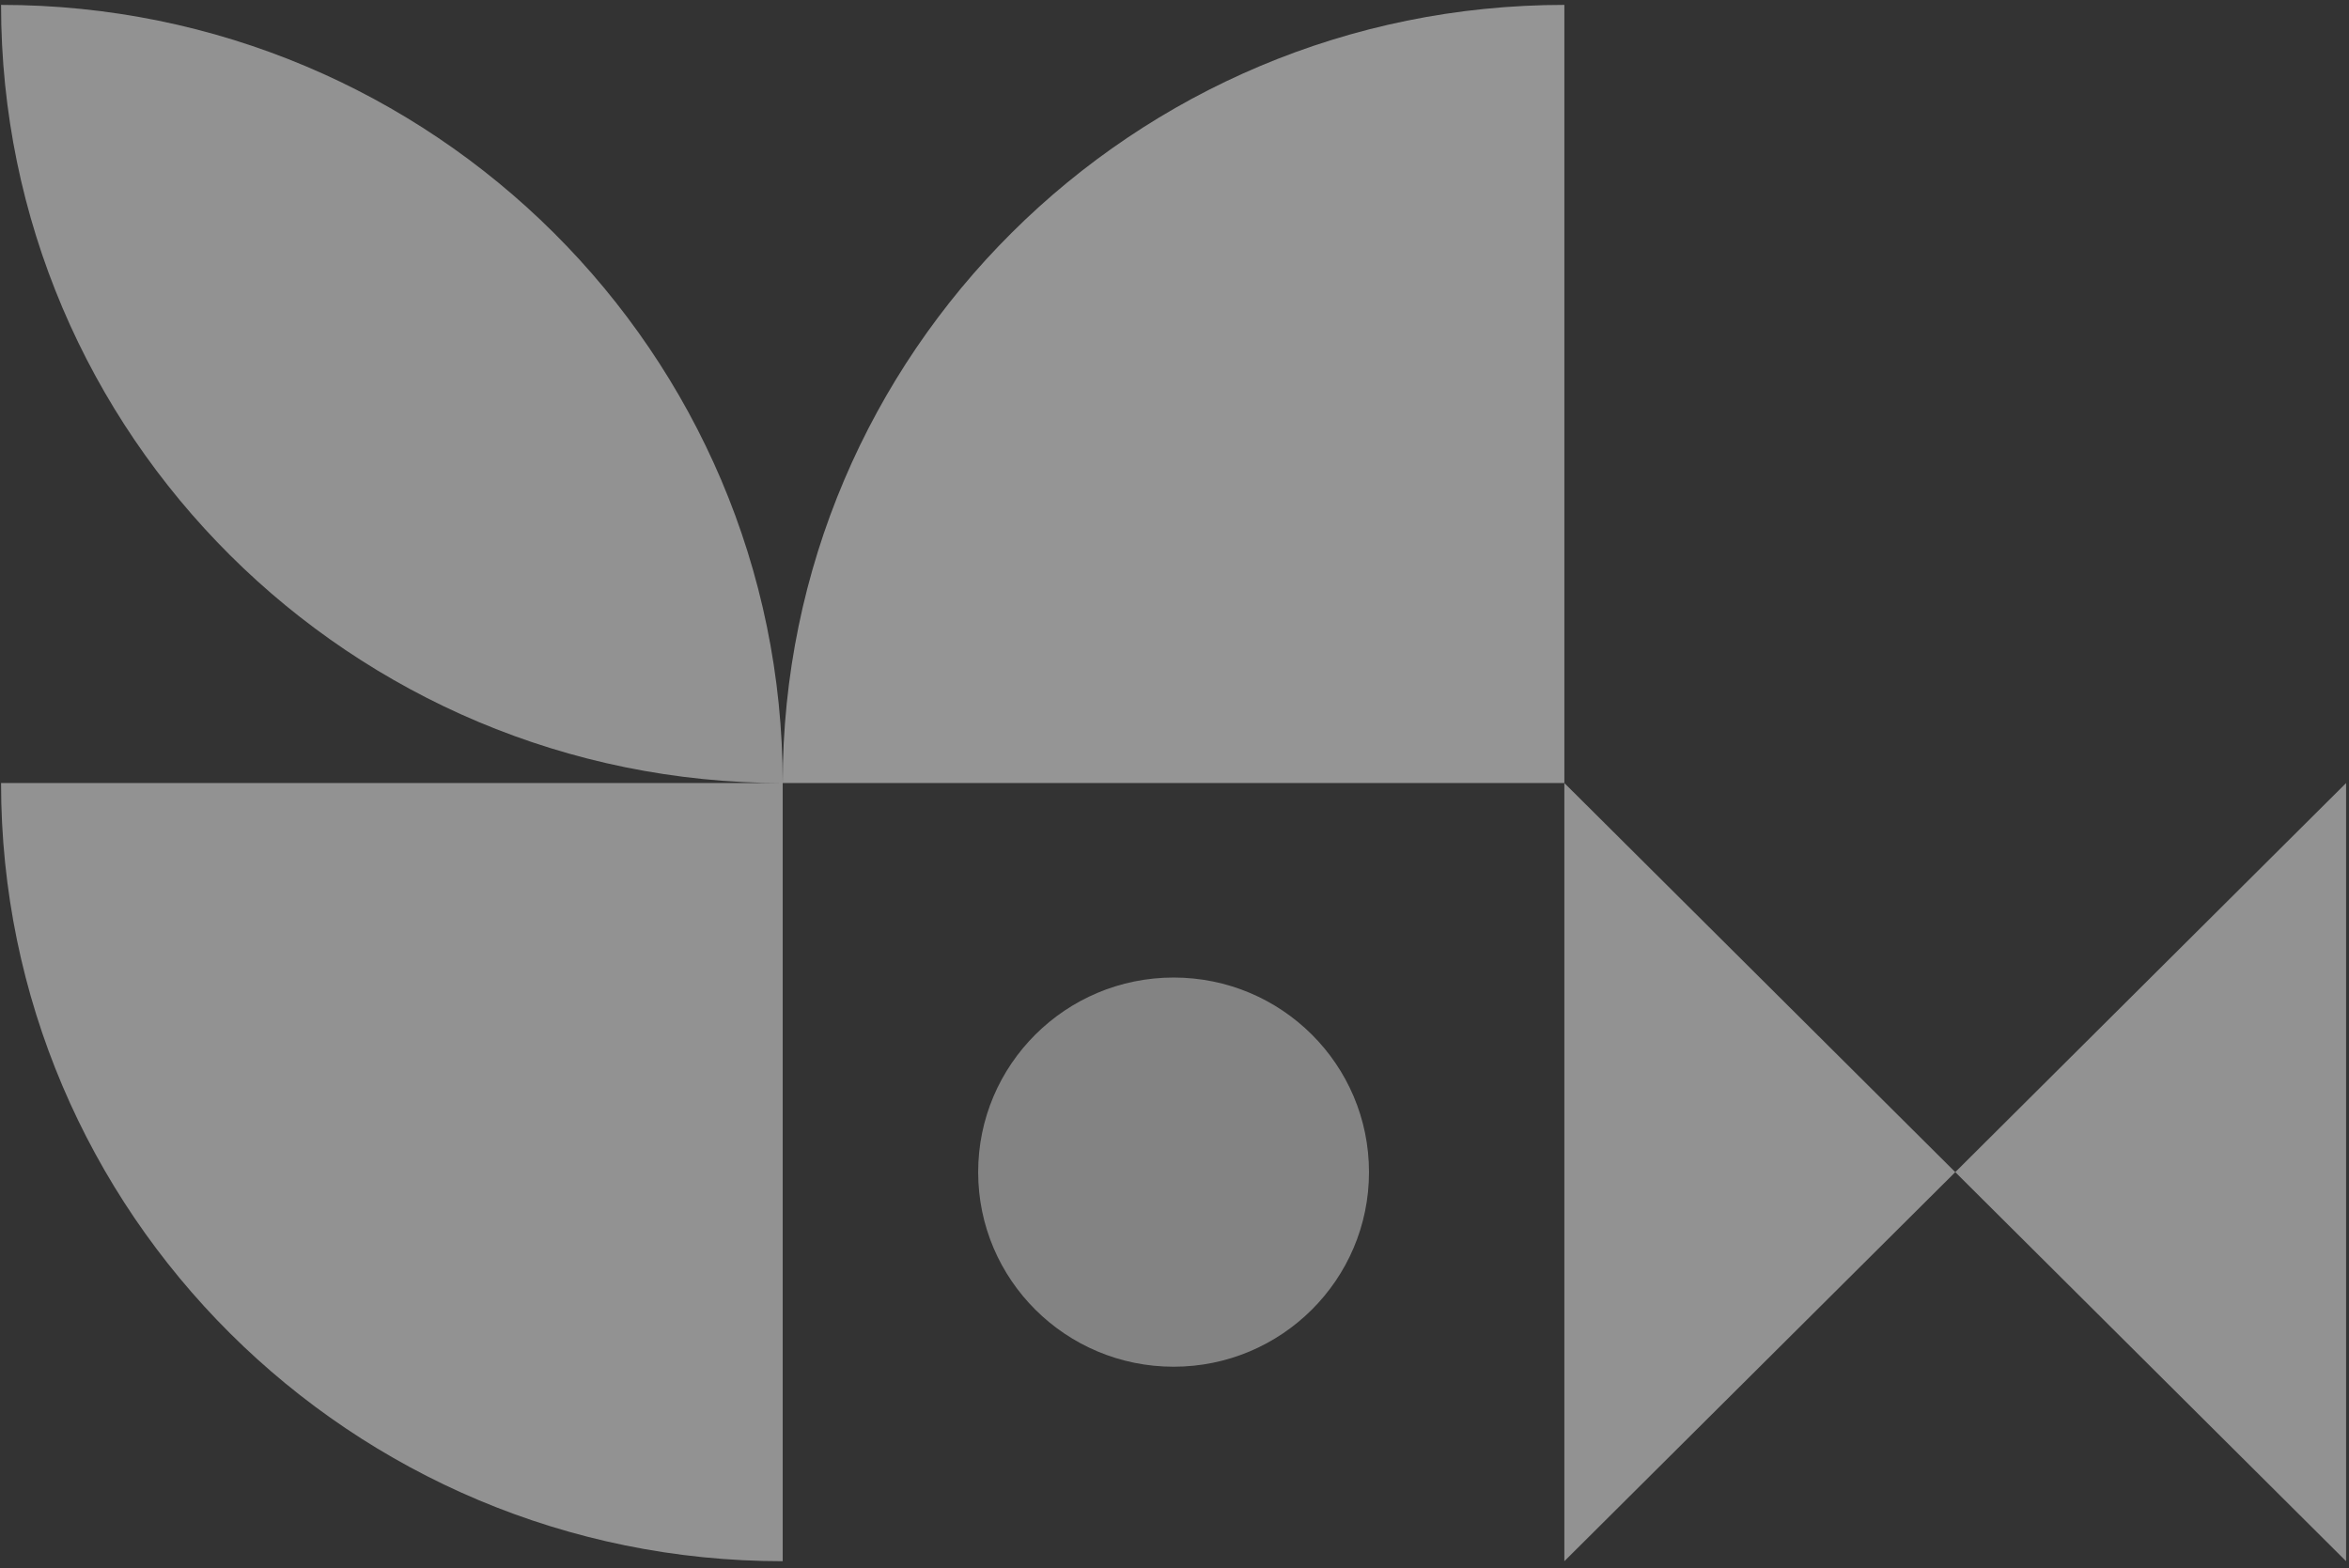
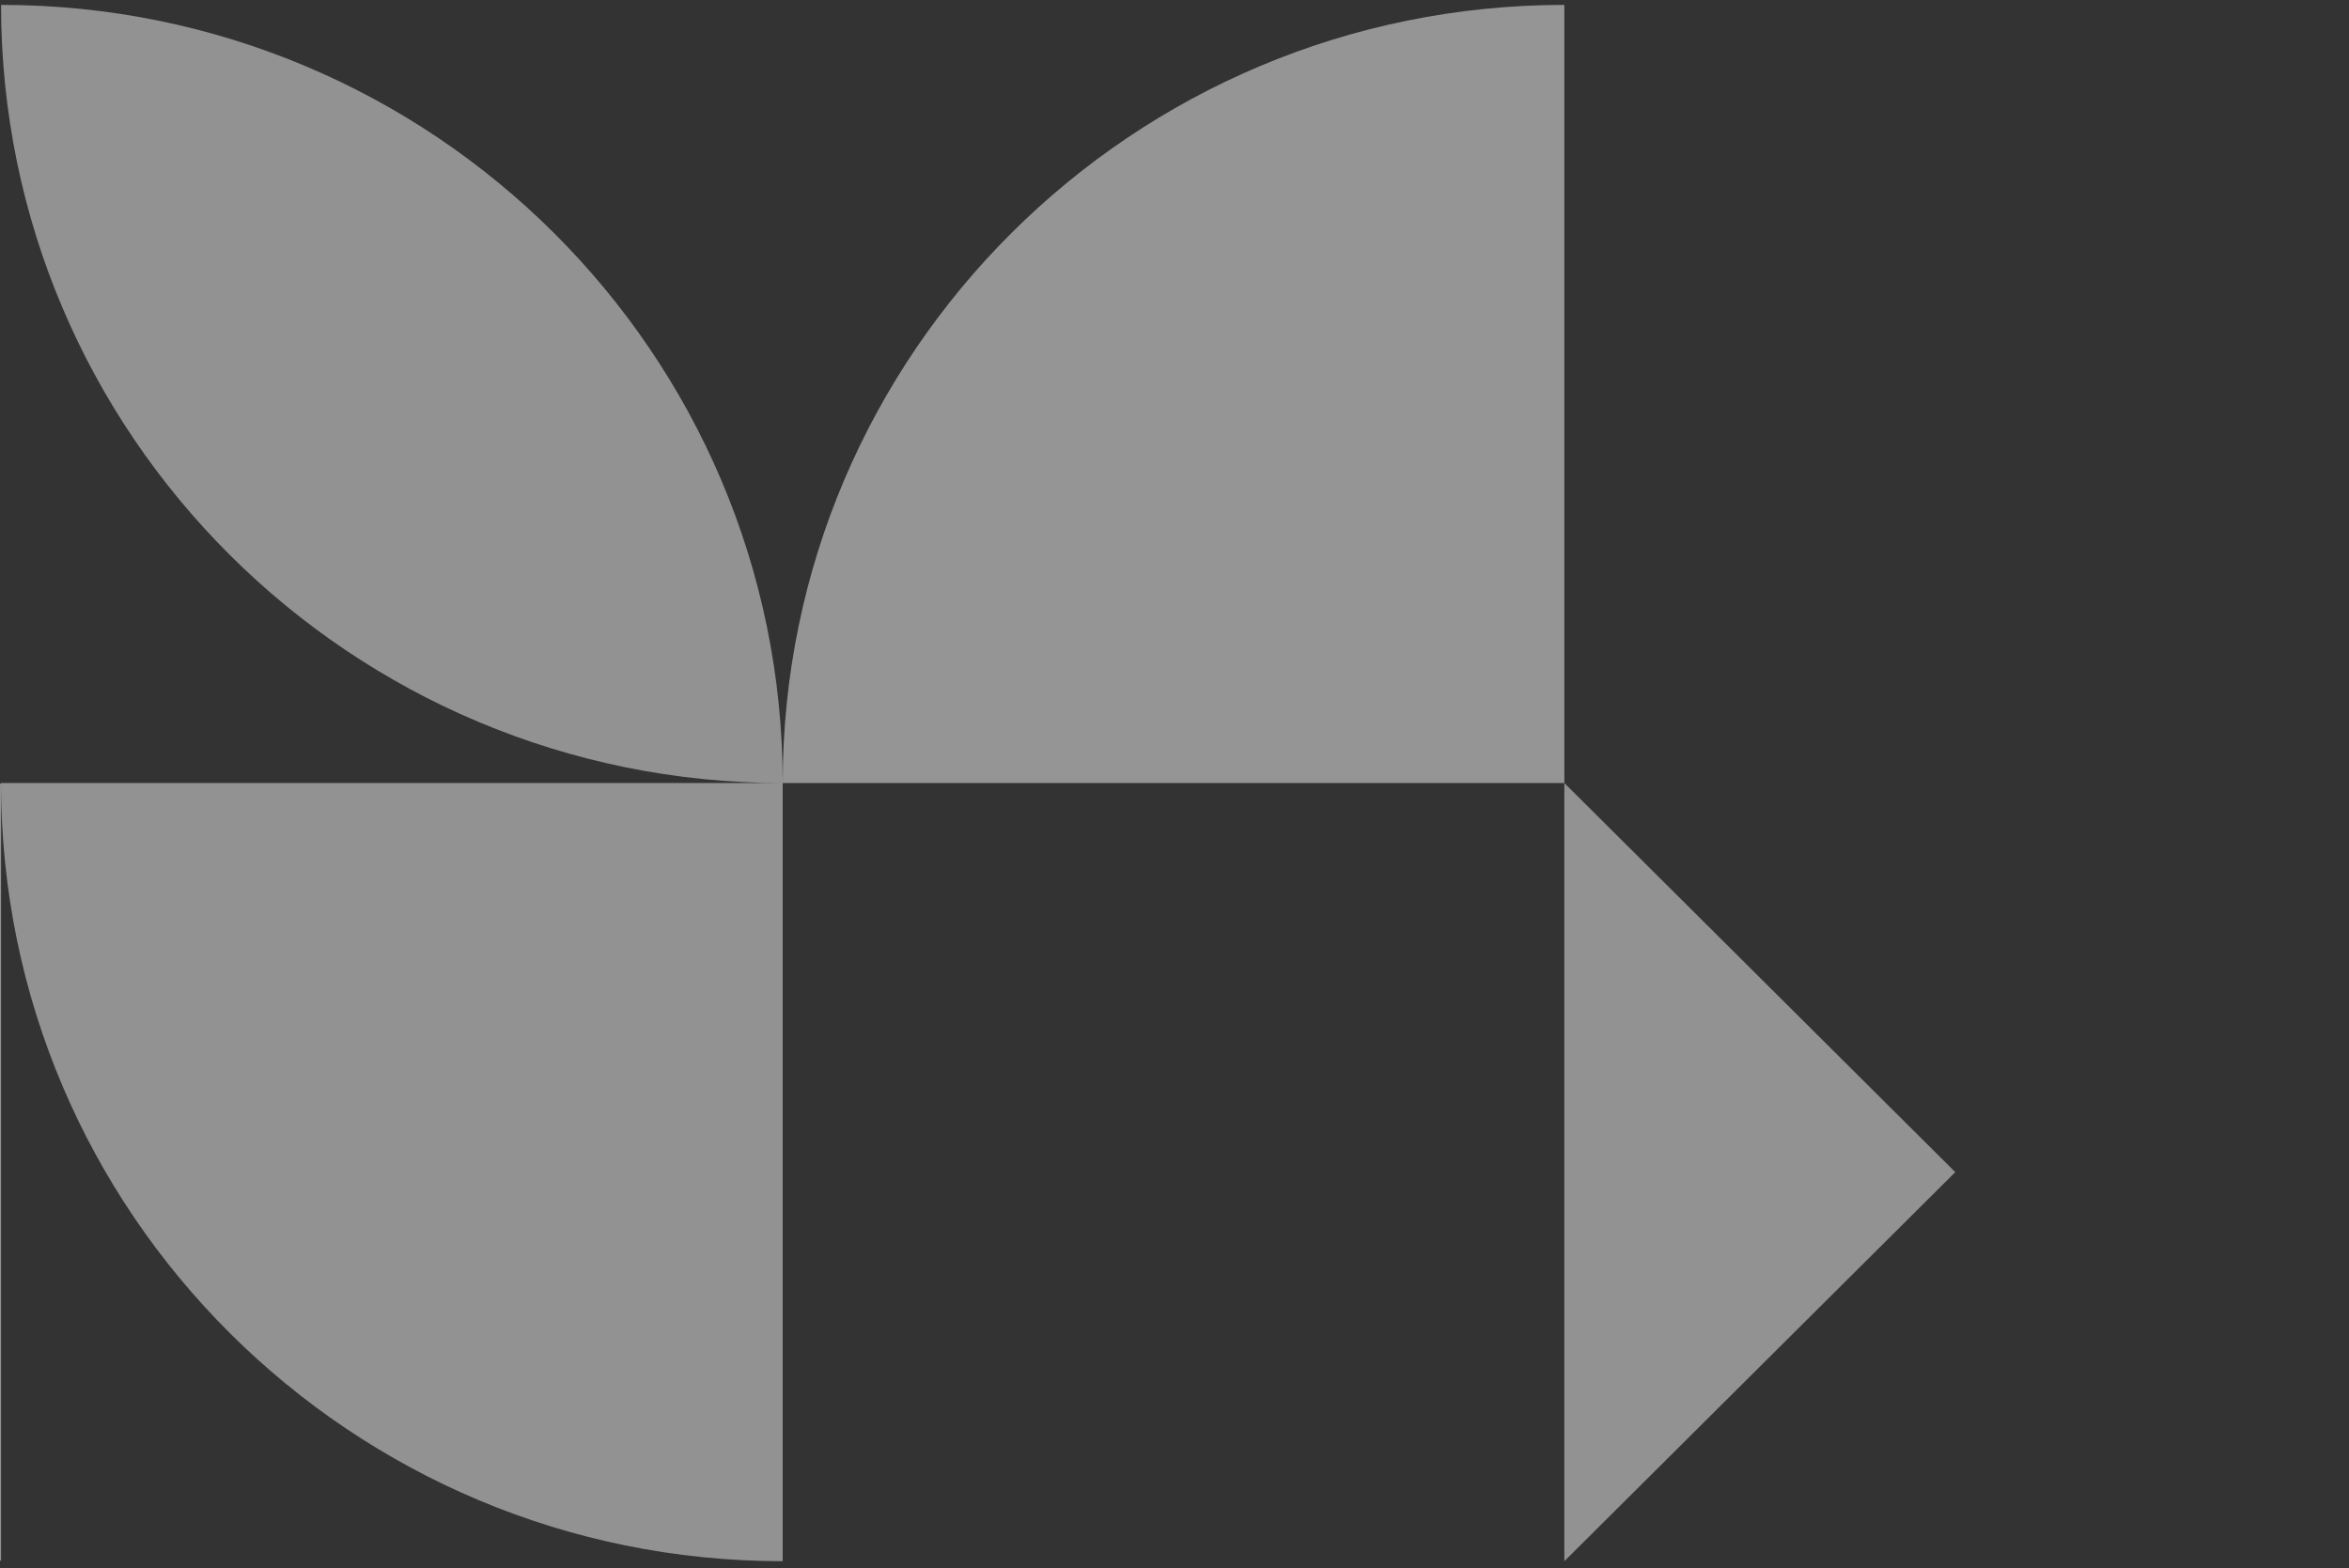
<svg xmlns="http://www.w3.org/2000/svg" width="325" height="217" fill="none" viewBox="0 0 325 217">
  <rect x="0" y="0" width="325" height="217" fill="#333333" stroke="none" />
  <g opacity=".5">
-     <path fill="#F1F1F1" d="M.146.677c59.736 0 108.147 48.212 108.147 107.676C48.57 108.353.146 60.153.146.677zM324.599 216.03V108.354l-54.074 53.838 54.074 53.838zM216.439 216.03V108.354l54.086 53.838-54.086 53.838zM108.293 108.354H.146c0 59.463 48.424 107.676 108.147 107.676V108.354z" />
+     <path fill="#F1F1F1" d="M.146.677c59.736 0 108.147 48.212 108.147 107.676C48.57 108.353.146 60.153.146.677zV108.354l-54.074 53.838 54.074 53.838zM216.439 216.03V108.354l54.086 53.838-54.086 53.838zM108.293 108.354H.146c0 59.463 48.424 107.676 108.147 107.676V108.354z" />
    <path fill="#F8F8F8" d="M216.439 108.354H108.293C108.293 48.89 156.716.677 216.439.677v107.677z" />
-     <path fill="#D4D4D4" d="M135.336 162.192c0-14.872 12.106-26.925 27.043-26.925s27.03 12.053 27.03 26.925-12.105 26.925-27.03 26.925c-14.937 0-27.043-12.053-27.043-26.925z" />
  </g>
</svg>